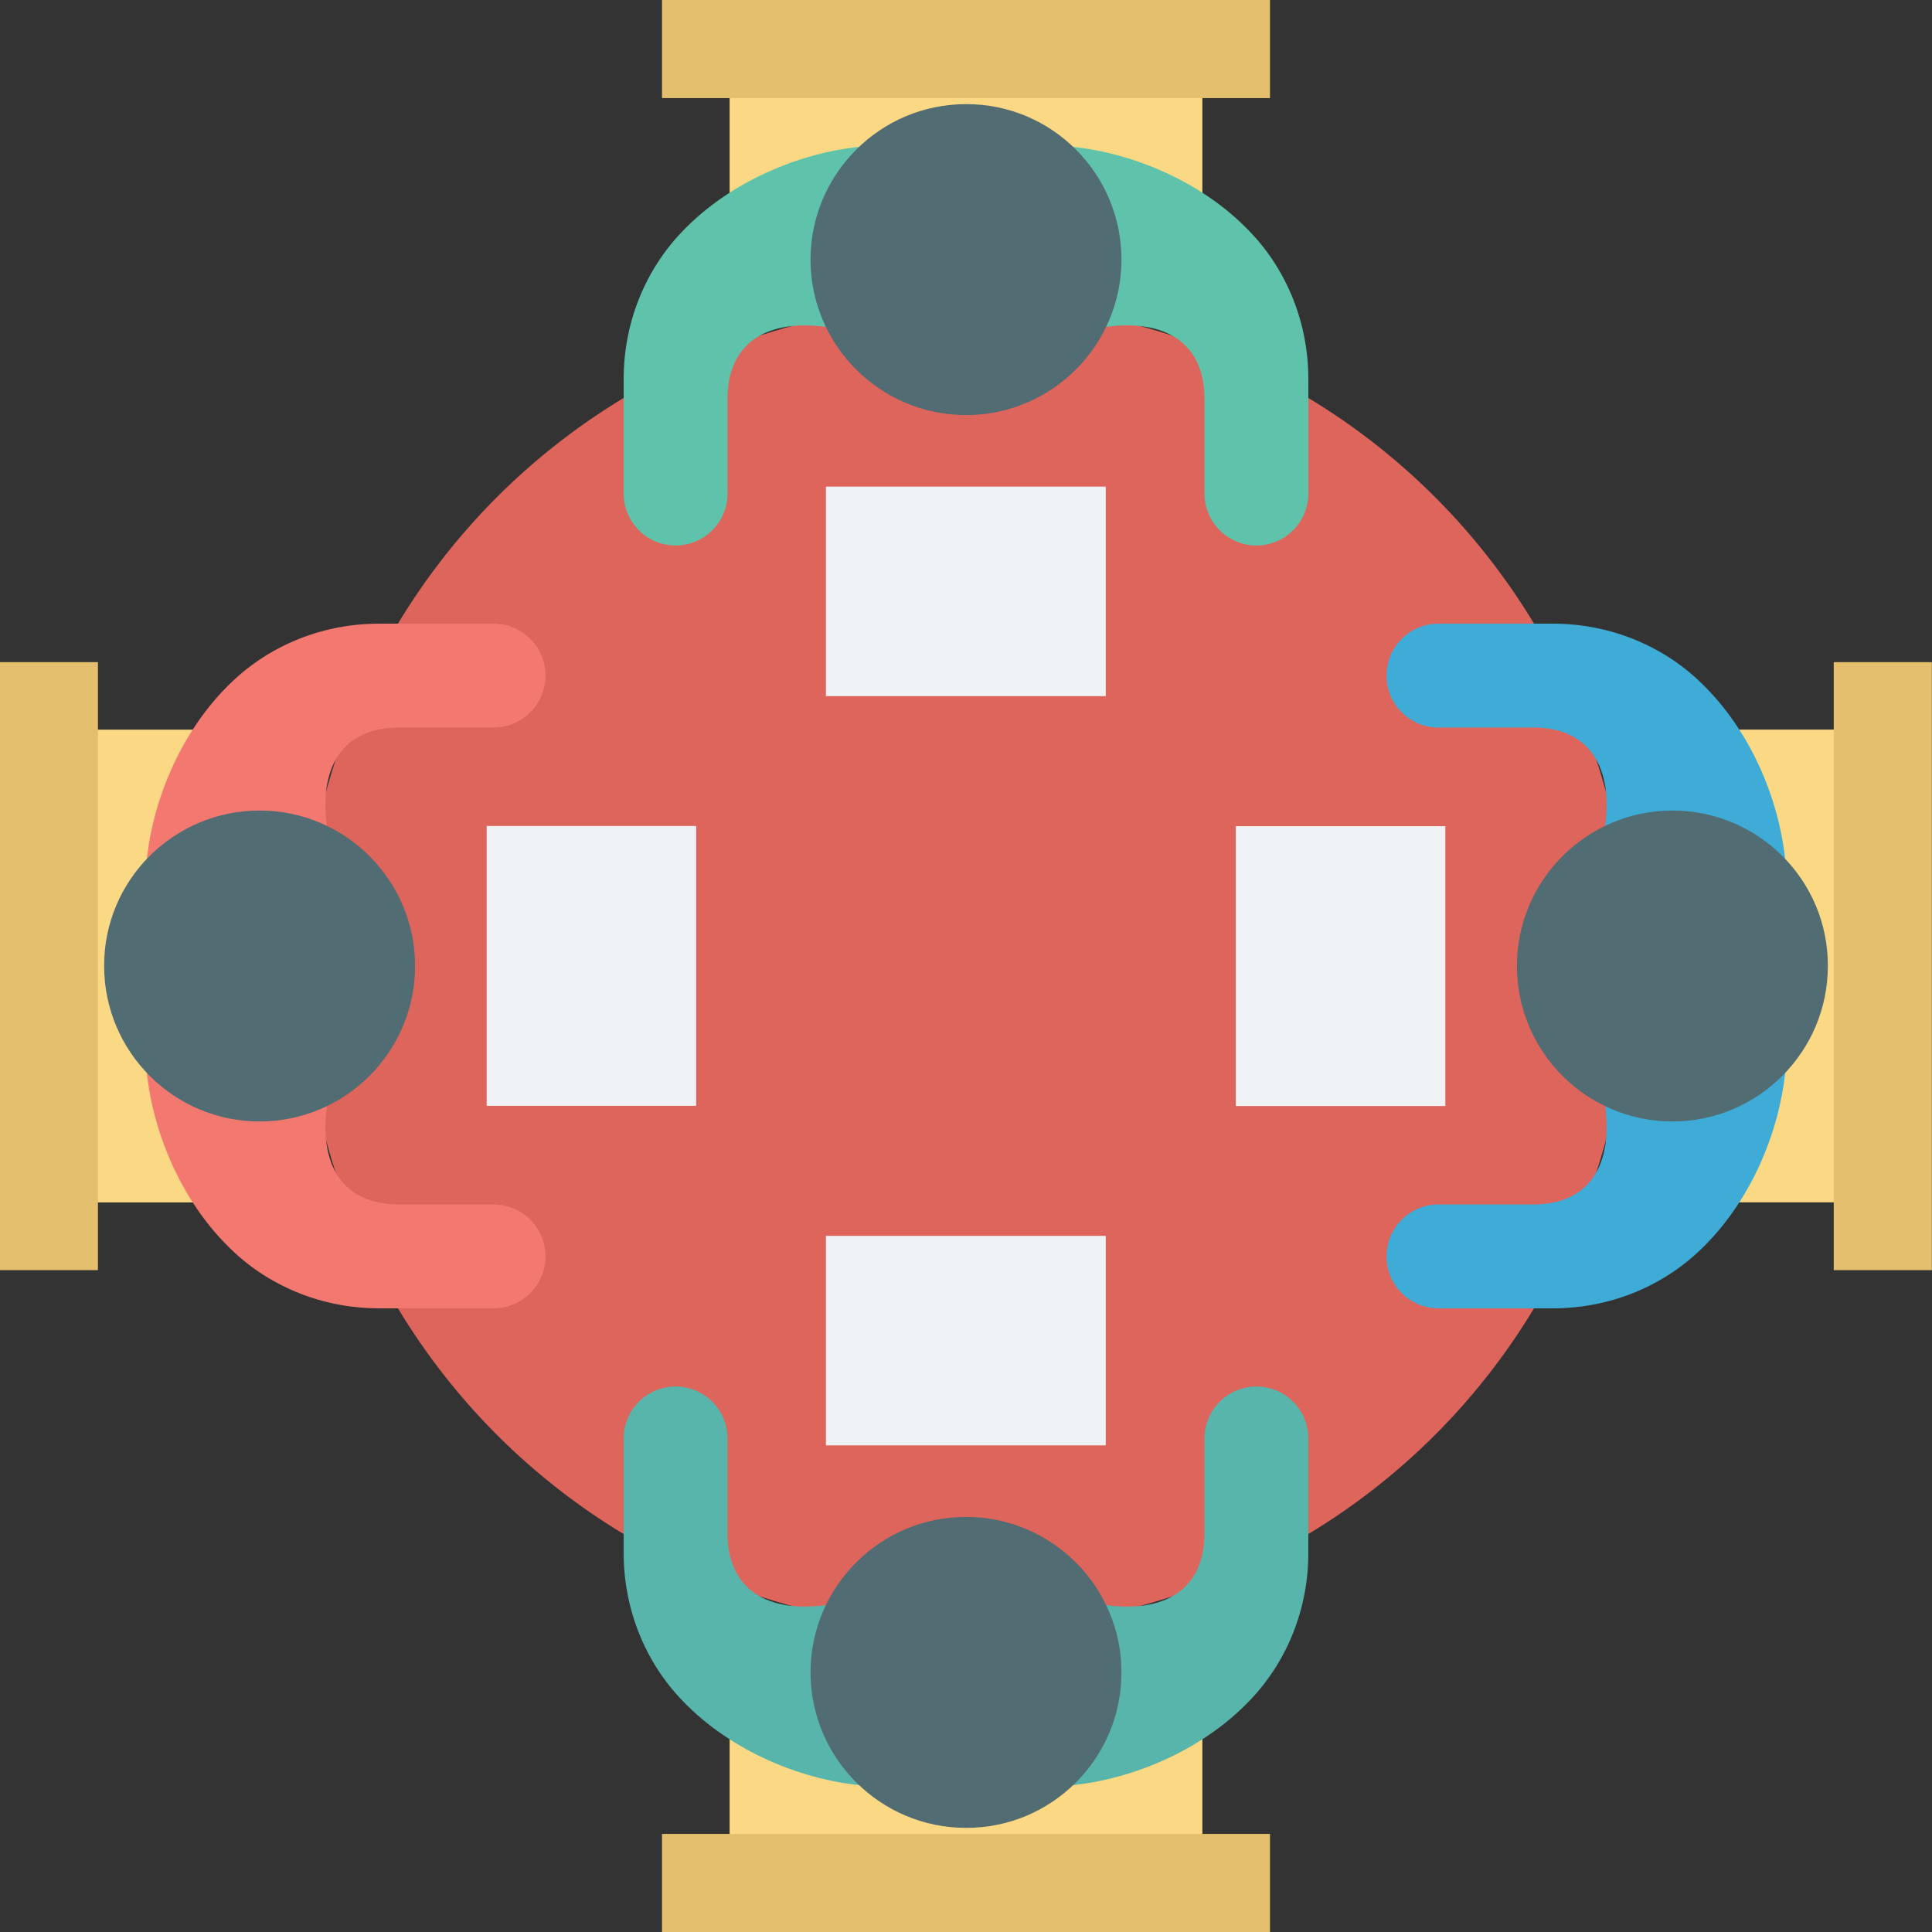
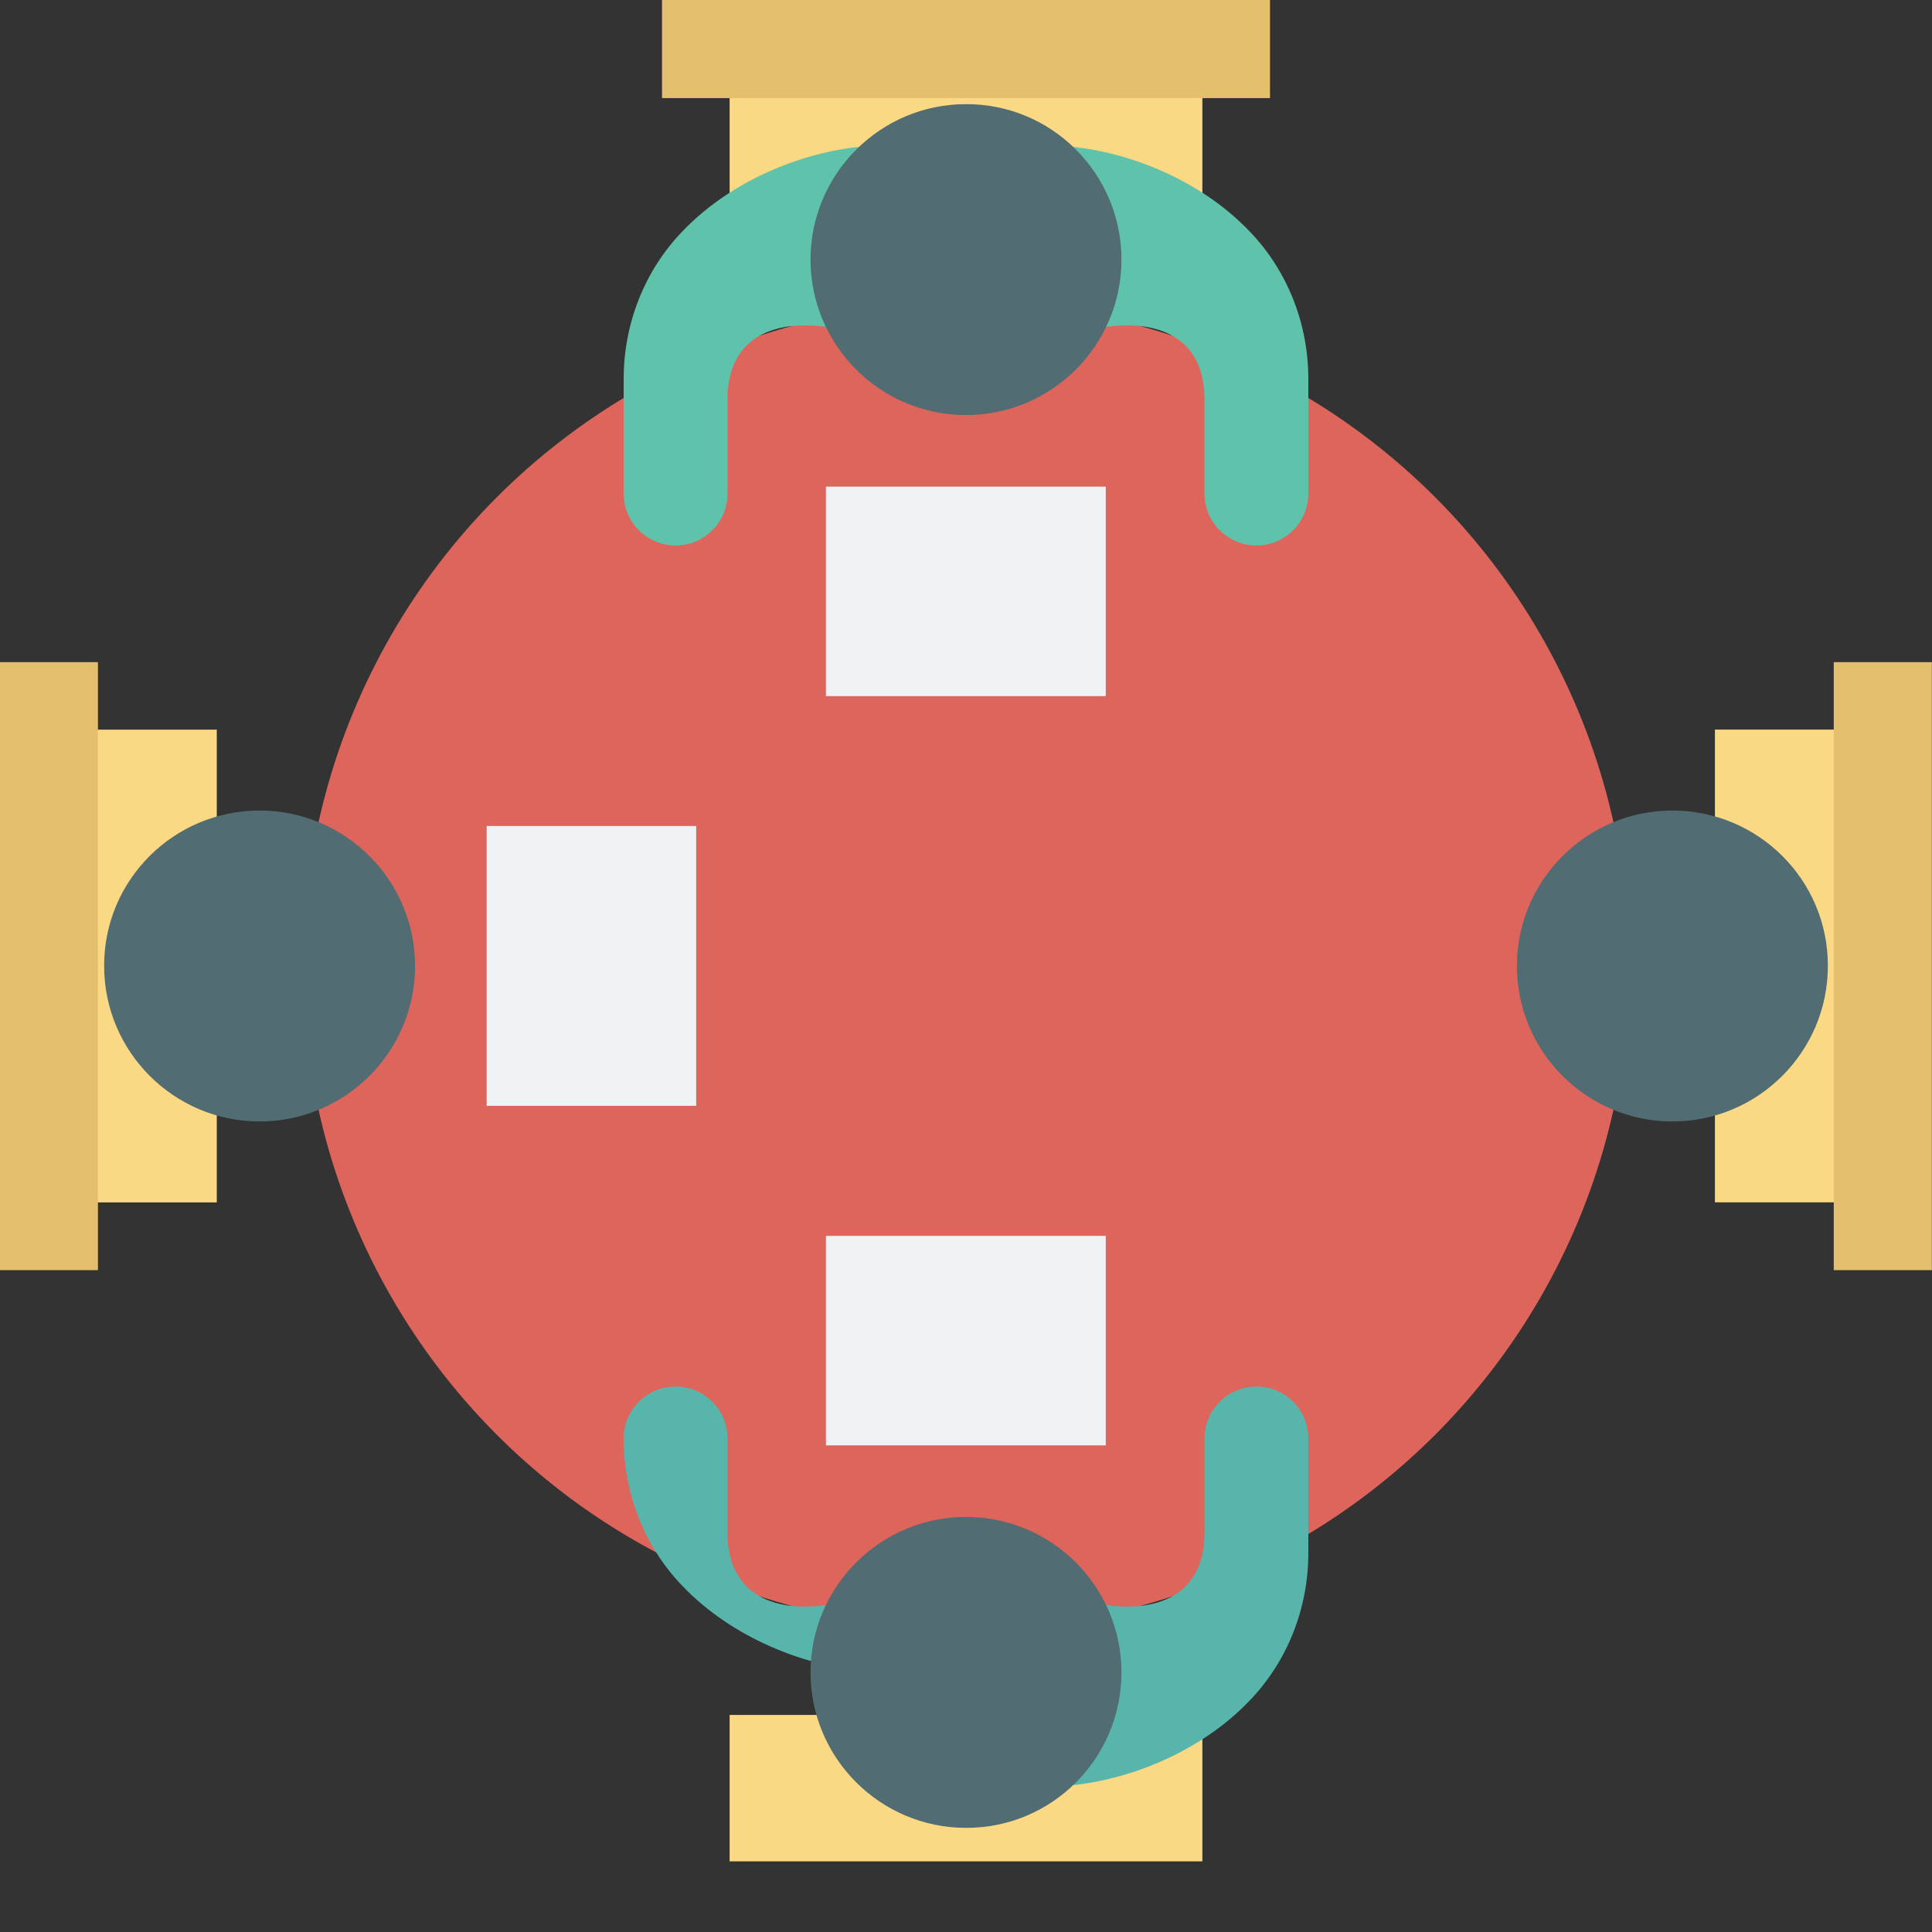
<svg xmlns="http://www.w3.org/2000/svg" viewBox="0 0 64 64">
  <rect x="0" y="0" width="64" height="64" fill="#333333" stroke="none" />
  <circle cx="32" cy="32" r="21.97" fill="#dd655b" />
  <rect width="15.66" height="4.85" x="24.17" y="2.33" fill="#fbd984" />
  <path fill="#5fc3ab" d="M27.37 10.83c-1.88-.26-3.29.46-3.27 2.43v3.09c0 .95-.77 1.72-1.72 1.72l0 0c-.95 0-1.72-.77-1.72-1.72v-3.8c0-1.81.68-3.57 1.94-4.88 1.64-1.72 4.06-2.68 6.14-2.83L27.37 10.83zM36.63 10.83c1.88-.26 3.29.46 3.27 2.43v3.09c0 .95.77 1.72 1.72 1.72l0 0c.95 0 1.72-.77 1.72-1.72v-3.8c0-1.81-.68-3.57-1.94-4.88-1.64-1.72-4.06-2.68-6.14-2.83L36.63 10.83z" />
  <path fill="#516c72" d="M37.15,8.6c0,2.84-2.31,5.15-5.15,5.15c-2.84,0-5.15-2.31-5.15-5.15c0-2.84,2.31-5.15,5.15-5.15       C34.84,3.44,37.15,5.75,37.15,8.6z" />
  <rect width="20.14" height="3.25" x="21.93" fill="#e4bf6d" />
  <rect width="15.66" height="4.85" x="24.17" y="56.81" fill="#fbd984" />
-   <path fill="#58b5ac" d="M27.37 53.17c-1.88.26-3.29-.46-3.27-2.43v-3.09c0-.95-.77-1.72-1.72-1.72l0 0c-.95 0-1.72.77-1.72 1.72v3.8c0 1.81.68 3.57 1.94 4.88 1.64 1.72 4.06 2.68 6.14 2.83L27.37 53.17zM36.63 53.17c1.88.26 3.29-.46 3.27-2.43v-3.09c0-.95.77-1.72 1.72-1.72l0 0c.95 0 1.72.77 1.72 1.72v3.8c0 1.81-.68 3.57-1.94 4.88-1.64 1.72-4.06 2.68-6.14 2.83L36.63 53.17z" />
+   <path fill="#58b5ac" d="M27.37 53.17c-1.88.26-3.29-.46-3.27-2.43v-3.09c0-.95-.77-1.72-1.72-1.72l0 0c-.95 0-1.72.77-1.72 1.72c0 1.81.68 3.57 1.94 4.88 1.64 1.72 4.06 2.68 6.14 2.83L27.37 53.17zM36.63 53.17c1.88.26 3.29-.46 3.27-2.43v-3.09c0-.95.77-1.72 1.72-1.72l0 0c.95 0 1.72.77 1.72 1.72v3.8c0 1.81-.68 3.57-1.94 4.88-1.64 1.72-4.06 2.68-6.14 2.83L36.63 53.17z" />
  <path fill="#516c72" d="M37.15,55.4c0-2.84-2.31-5.15-5.15-5.15c-2.84,0-5.15,2.31-5.15,5.15c0,2.84,2.31,5.15,5.15,5.15       C34.84,60.56,37.15,58.25,37.15,55.4z" />
-   <rect width="20.14" height="3.25" x="21.93" y="60.75" fill="#e4bf6d" />
  <rect width="15.66" height="4.85" x="-3.07" y="29.57" fill="#fbd984" transform="rotate(-90 4.761 32)" />
-   <path fill="#f37970" d="M10.83 36.63c-.26 1.88.46 3.29 2.43 3.27h3.09c.95 0 1.72.77 1.72 1.72l0 0c0 .95-.77 1.72-1.72 1.72h-3.8c-1.81 0-3.57-.68-4.88-1.94-1.72-1.64-2.68-4.06-2.83-6.14L10.83 36.63zM10.83 27.37c-.26-1.88.46-3.29 2.43-3.27h3.09c.95 0 1.72-.77 1.72-1.72l0 0c0-.95-.77-1.72-1.72-1.72h-3.8c-1.81 0-3.57.68-4.88 1.94-1.72 1.64-2.68 4.06-2.83 6.14L10.83 27.37z" />
  <path fill="#516c72" d="M8.6,26.85c2.84,0,5.15,2.31,5.15,5.15c0,2.84-2.31,5.15-5.15,5.15c-2.84,0-5.15-2.31-5.15-5.15       C3.44,29.16,5.75,26.85,8.6,26.85z" />
  <rect width="20.14" height="3.25" x="-8.45" y="30.37" fill="#e4bf6d" transform="rotate(-90 1.625 32)" />
  <rect width="15.66" height="4.85" x="51.41" y="29.57" fill="#fbd984" transform="rotate(-90 59.239 32)" />
-   <path fill="#3facd7" d="M53.17 36.63c.26 1.88-.46 3.29-2.43 3.27h-3.09c-.95 0-1.72.77-1.72 1.72l0 0c0 .95.77 1.72 1.72 1.72h3.8c1.81 0 3.57-.68 4.88-1.94 1.72-1.64 2.68-4.06 2.83-6.14L53.17 36.63zM53.17 27.37c.26-1.88-.46-3.29-2.43-3.27h-3.09c-.95 0-1.72-.77-1.72-1.72l0 0c0-.95.77-1.72 1.72-1.72h3.8c1.81 0 3.57.68 4.88 1.94 1.72 1.64 2.68 4.06 2.83 6.14L53.17 27.37z" />
  <path fill="#516c72" d="M55.4,26.85c-2.84,0-5.15,2.31-5.15,5.15c0,2.84,2.31,5.15,5.15,5.15s5.15-2.31,5.15-5.15       C60.56,29.16,58.25,26.85,55.4,26.85z" />
  <rect width="20.14" height="3.25" x="52.3" y="30.37" fill="#e4bf6d" transform="rotate(-90 62.375 32)" />
  <g>
    <rect width="9.27" height="6.94" x="27.36" y="16.12" fill="#f0f3f5" />
    <rect width="9.27" height="6.94" x="27.36" y="40.94" fill="#f0f3f5" />
  </g>
  <g>
    <rect width="9.27" height="6.94" x="14.96" y="28.53" fill="#f0f3f5" transform="rotate(-90 19.592 32)" />
-     <rect width="9.27" height="6.94" x="39.77" y="28.53" fill="#f0f3f5" transform="rotate(-90 44.408 32)" />
  </g>
</svg>